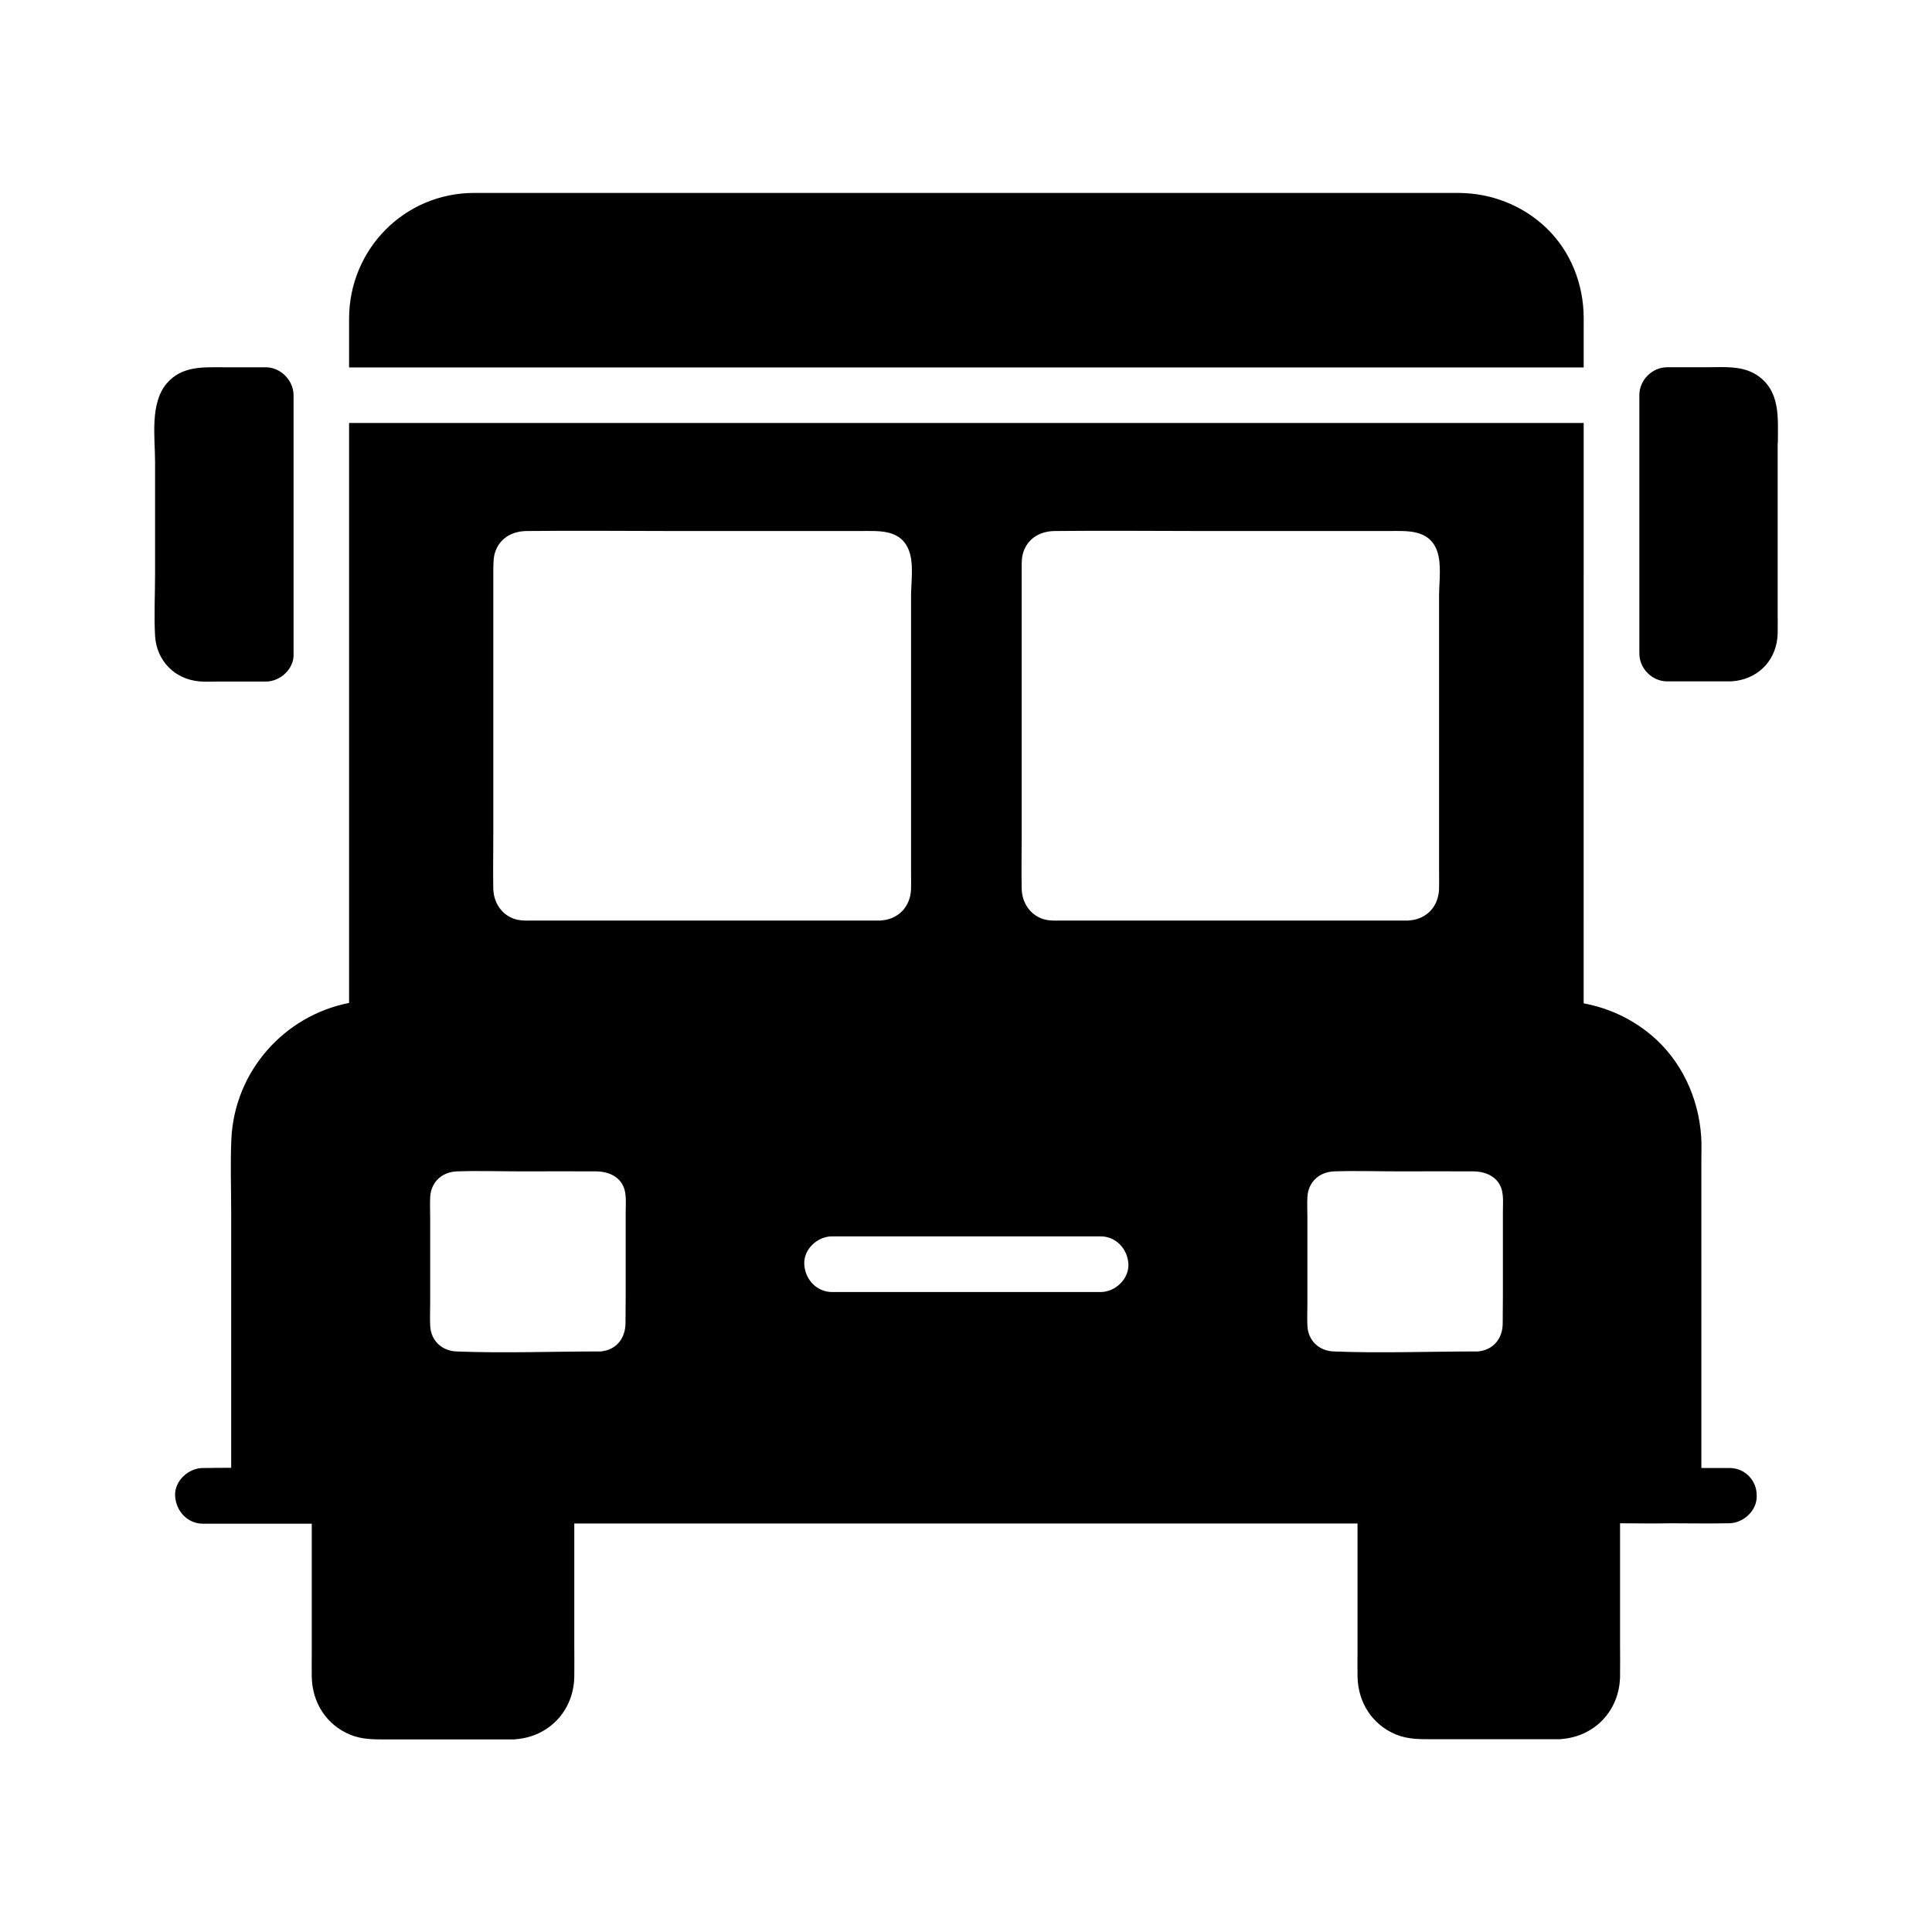
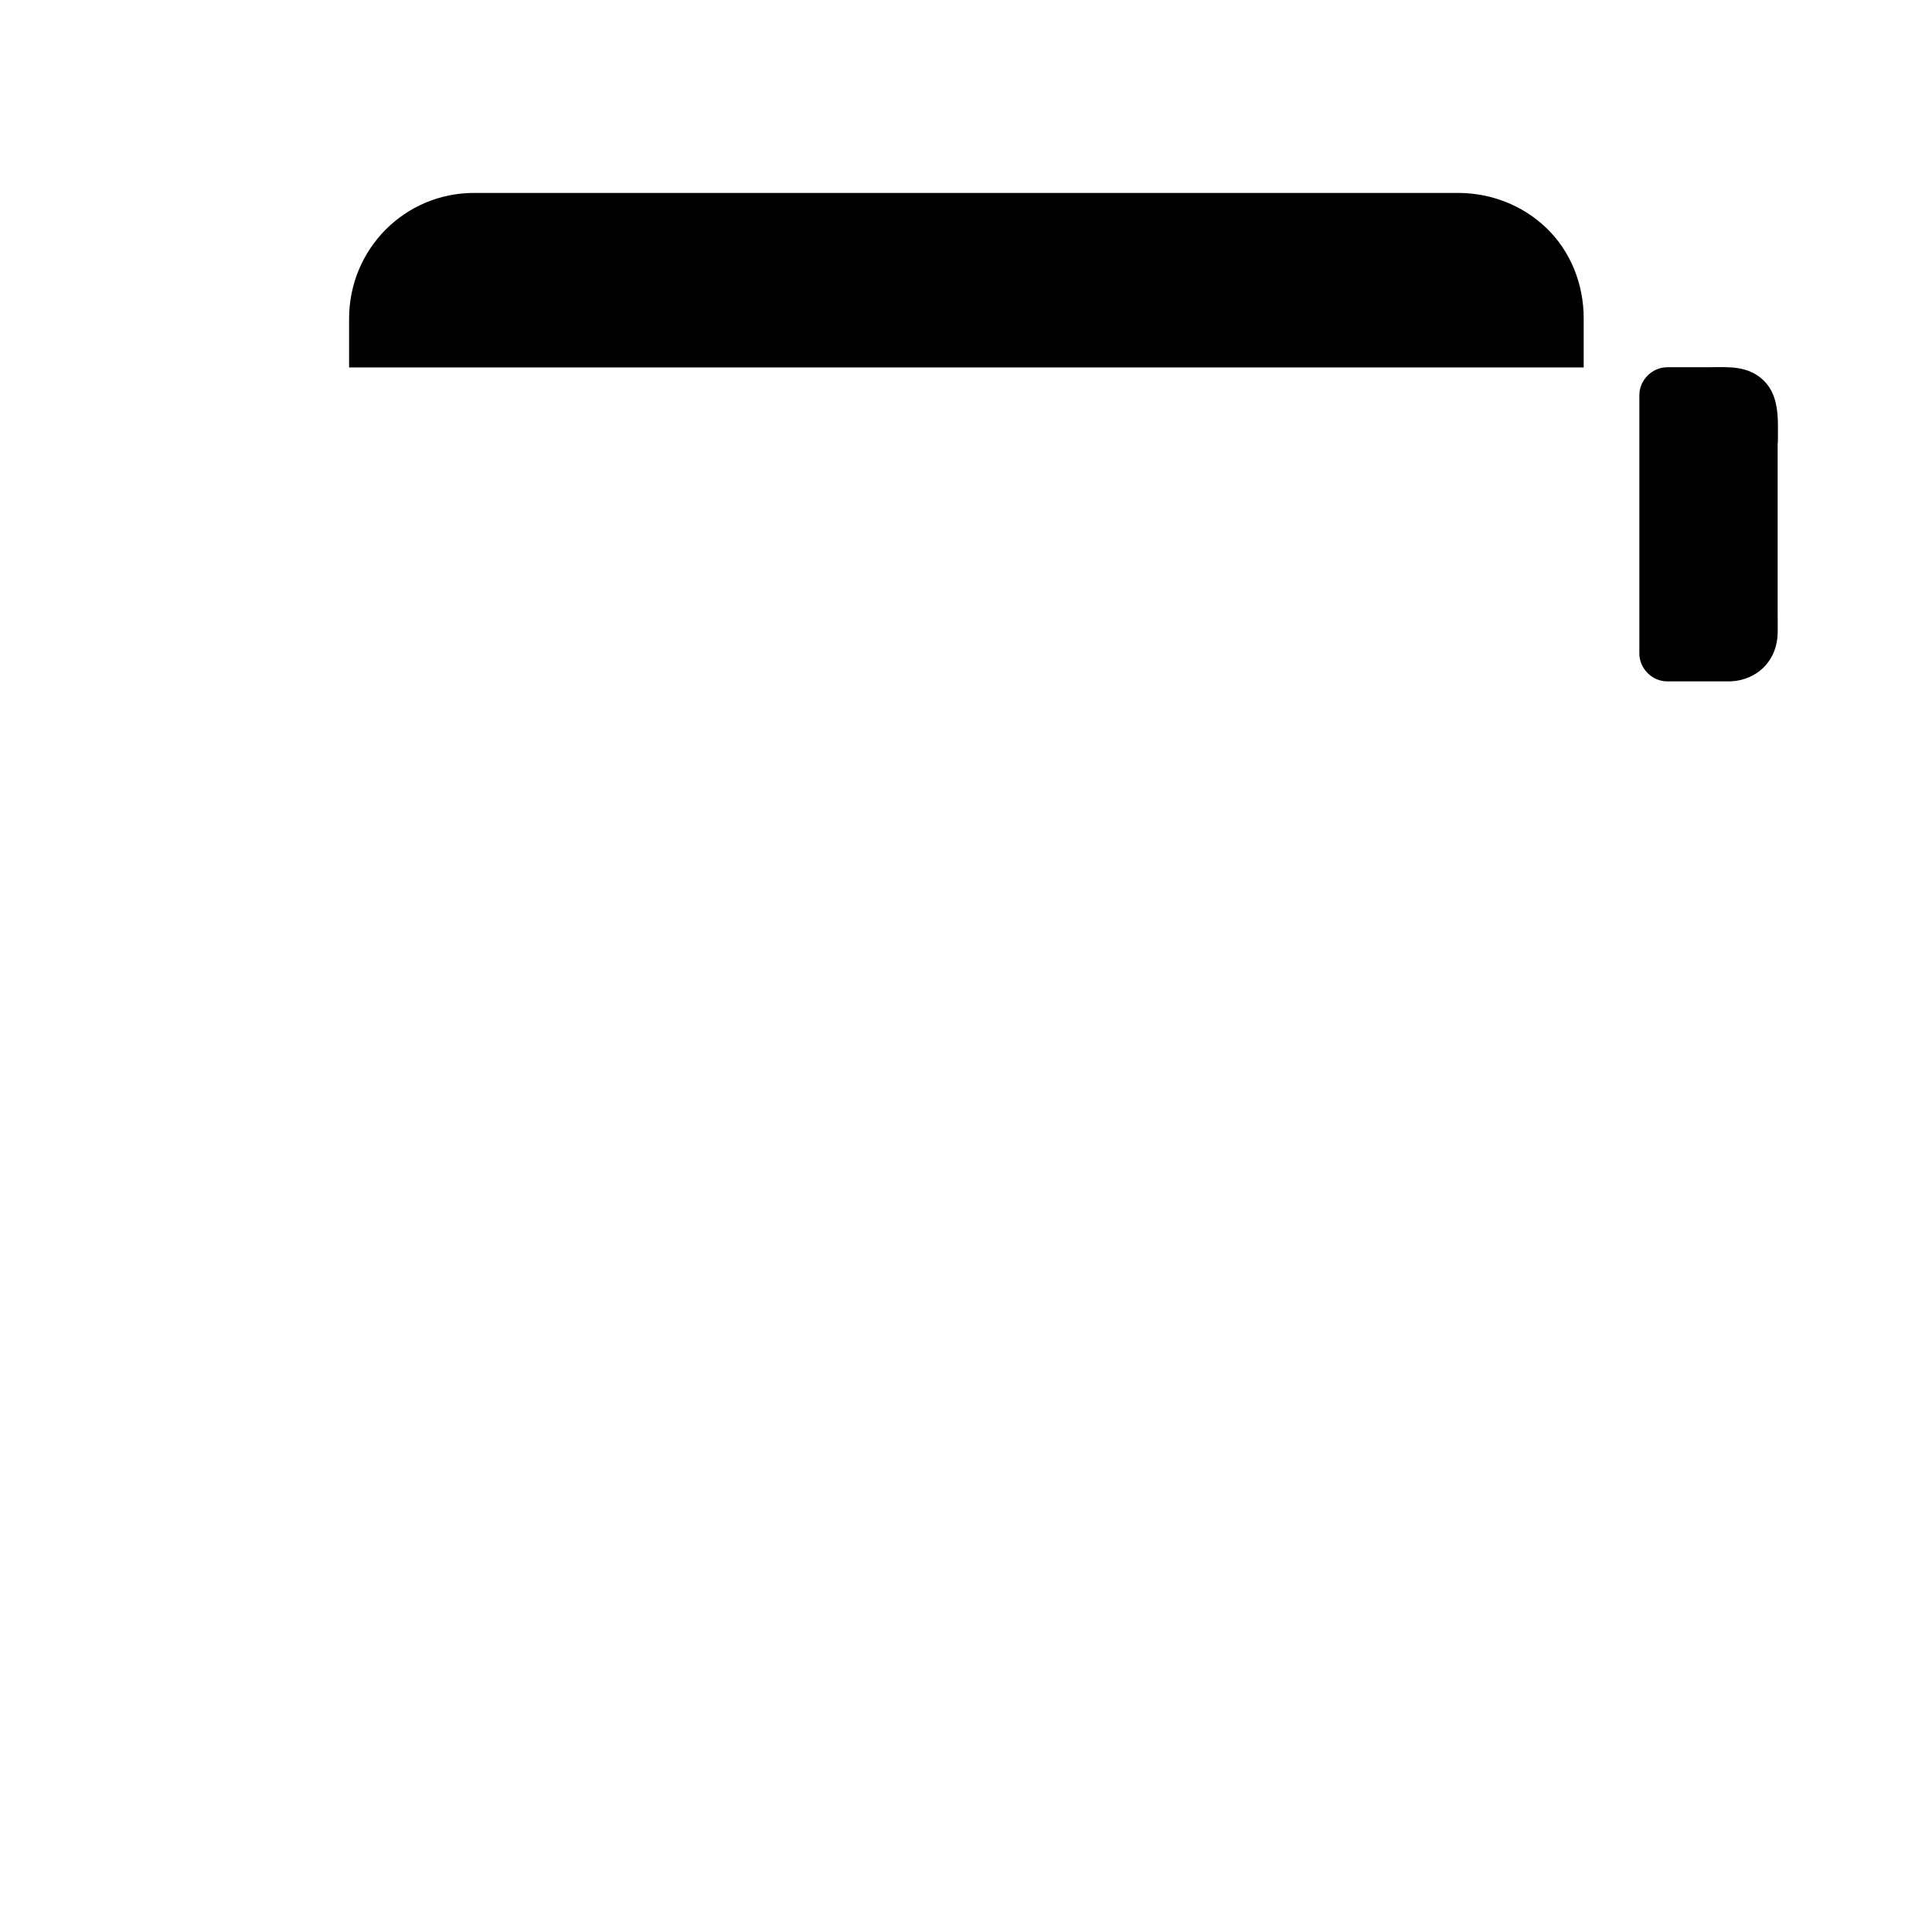
<svg xmlns="http://www.w3.org/2000/svg" fill="#000000" width="800px" height="800px" version="1.1" viewBox="144 144 512 512">
  <g>
-     <path d="m602.36 533.04h-7.477l-0.004-81.277c0-2.164 0.098-4.379-0.051-6.594-0.688-10.281-5.266-20.172-13.234-26.863-5.363-4.477-11.414-7.184-17.91-8.414l0.004-153.8h-327.18v153.7c-17.121 3.344-30.355 18.055-31.191 36.062-0.297 6.445-0.051 12.988-0.051 19.484v67.648c-2.262 0-4.527 0-6.789 0.051h-0.688c-3.836 0-7.578 3.394-7.379 7.379 0.195 3.984 3.246 7.379 7.379 7.379h28.832v34.094c0 2.164-0.051 4.379 0 6.543 0.148 6.789 3.887 12.695 10.234 15.301 3.148 1.277 6.297 1.23 9.594 1.23h33.555c0.246 0 0.492 0 0.688-0.051 8.809-0.688 15.301-7.527 15.5-16.48 0.051-2.902 0-5.856 0-8.809v-31.883h207.57v34.094c0 2.164-0.051 4.379 0 6.543 0.148 6.789 3.887 12.695 10.234 15.301 3.148 1.277 6.297 1.23 9.594 1.23h33.555c0.246 0 0.492 0 0.688-0.051 8.809-0.688 15.301-7.527 15.5-16.48 0.051-2.902 0-5.856 0-8.809v-31.883h-1.277 1.277c4.379 0 8.809 0.098 13.188 0h0.344 0.441-0.297c4.82 0 9.645 0.098 14.465 0h0.688c3.836 0 7.578-3.394 7.379-7.379 0.047-3.879-3.051-7.273-7.184-7.273zm-186.91-243.39c1.426-3.344 4.574-4.871 8.02-4.922 13.234-0.148 26.52 0 39.754 0h48.562c4.969 0 10.875-0.59 13.039 5.215 1.277 3.492 0.543 8.363 0.543 12.004v73.113c0 1.523 0.051 3 0 4.527-0.148 4.527-3.148 7.871-7.625 8.316h-0.051c-0.148 0-0.246 0-0.395 0.051h-0.246-91.617c-1.082 0-2.164 0.051-3.246-0.051-4.43-0.395-7.332-4.082-7.43-8.363-0.098-4.574 0-9.199 0-13.824v-70.949c0-1.77-0.047-3.441 0.691-5.117zm-139.98 0c1.426-3.344 4.574-4.871 8.07-4.922 13.234-0.148 26.52 0 39.754 0h48.562c4.969 0 10.875-0.59 13.039 5.215 1.328 3.492 0.543 8.363 0.543 12.004v73.113c0 1.523 0.051 3 0 4.527-0.148 4.527-3.148 7.871-7.625 8.316h-0.051c-0.148 0-0.246 0-0.395 0.051h-0.246-91.715c-1.082 0-2.164 0.051-3.246-0.051-4.43-0.395-7.332-4.082-7.43-8.363-0.098-4.574 0-9.199 0-13.824v-70.949c0.051-1.77 0-3.441 0.738-5.117zm34.293 205.17c-0.098 3.887-2.41 6.789-6.199 7.281-0.195 0.051-0.395 0.051-0.59 0.051h-0.344c-12.547 0-25.141 0.492-37.637 0-3.938-0.148-6.84-2.902-6.988-6.887-0.098-1.969 0-3.938 0-5.902v-22.535c0-1.871-0.098-3.738 0-5.559 0.195-4.035 3.148-6.691 7.086-6.84 5.856-0.195 11.711 0 17.562 0 6.445 0 12.941-0.051 19.387 0 3.297 0.051 6.496 1.426 7.477 4.871 0.492 1.82 0.297 3.938 0.297 5.758v22.289c-0.051 2.504 0 4.961-0.051 7.473zm125.9-8.414h-71.145c-4.133 0-7.184-3.394-7.379-7.379-0.195-3.984 3.492-7.379 7.379-7.379h71.145c4.133 0 7.184 3.394 7.379 7.379 0.148 3.984-3.539 7.379-7.379 7.379zm106.57 8.414c-0.051 3.887-2.41 6.789-6.199 7.281-0.195 0.051-0.395 0.051-0.59 0.051h-0.344c-12.547 0-25.141 0.492-37.637 0-3.938-0.148-6.84-2.902-6.988-6.887-0.098-1.969 0-3.938 0-5.902v-22.535c0-1.871-0.098-3.738 0-5.559 0.195-4.035 3.148-6.691 7.086-6.84 5.856-0.195 11.711 0 17.562 0 6.445 0 12.941-0.051 19.387 0 3.297 0.051 6.496 1.426 7.477 4.871 0.492 1.82 0.297 3.938 0.297 5.758v22.289c-0.051 2.504 0 4.961-0.051 7.473z" />
    <path d="m563.69 234.98v6.394h-327.18v-12.988c0.051-18.352 14.66-33.211 33.062-33.258h15.254 240.59 5.117c8.609 0.051 16.828 3.199 23.125 9.152 6.594 6.25 10.035 15.055 10.035 24.059-0.004 2.164-0.004 4.379-0.004 6.641z" />
-     <path d="m214.37 241.33h-11.07c-5.512 0-11.168-0.395-15.152 4.328-4.477 5.312-3.051 14.316-3.051 20.859v29.52c0 5.461-0.297 11.02 0 16.48 0.395 6.594 5.215 11.512 11.758 12.055 1.523 0.148 3.102 0.051 4.676 0.051h12.891c3.887 0 7.578-3.394 7.379-7.379v-68.535c-0.051-3.984-3.445-7.379-7.43-7.379z" />
    <path d="m615.15 261.4c0-6.641 0.789-14.023-5.805-18.156-3.938-2.41-8.707-1.918-13.137-1.918h-10.383c-3.984 0-7.379 3.394-7.379 7.379v68.488c0 3.984 3.394 7.379 7.379 7.379h16.875c0.492-0.051 0.984-0.098 1.477-0.148 6.297-0.984 10.727-5.856 10.922-12.496 0.051-1.723 0-3.394 0-5.117v-45.41z" />
  </g>
</svg>